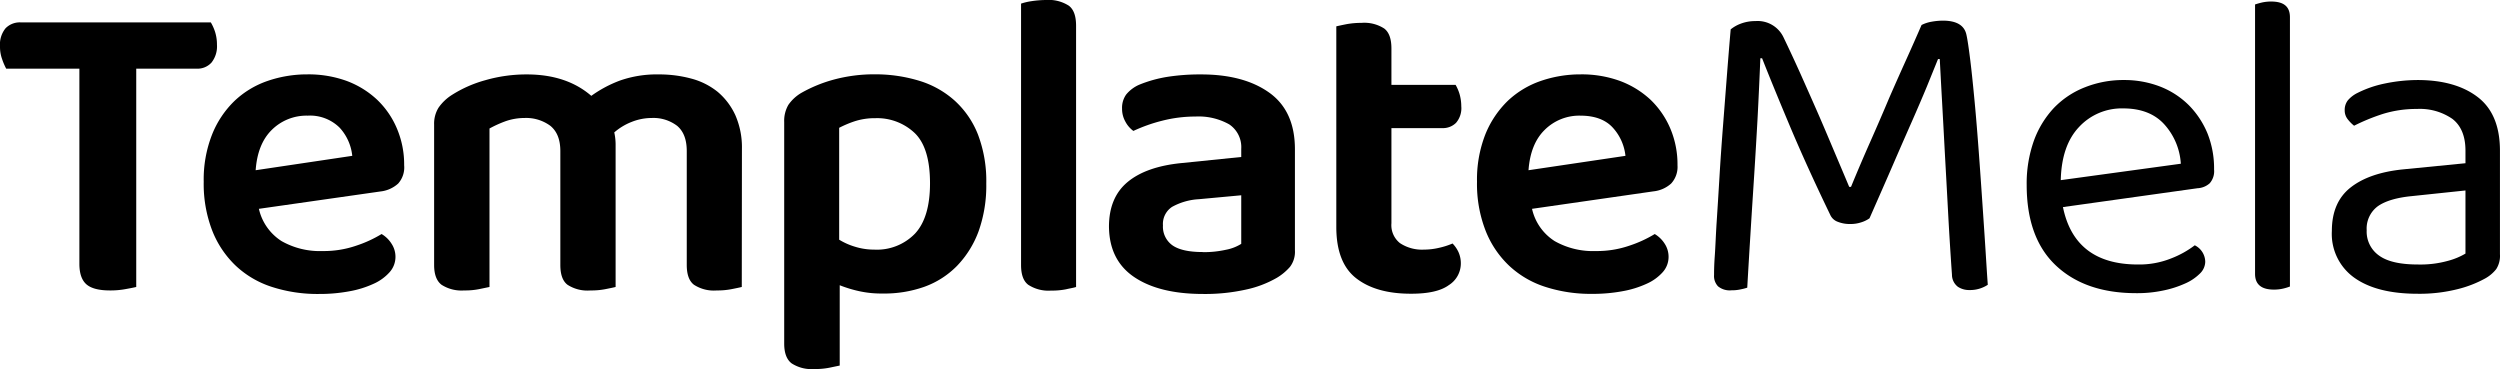
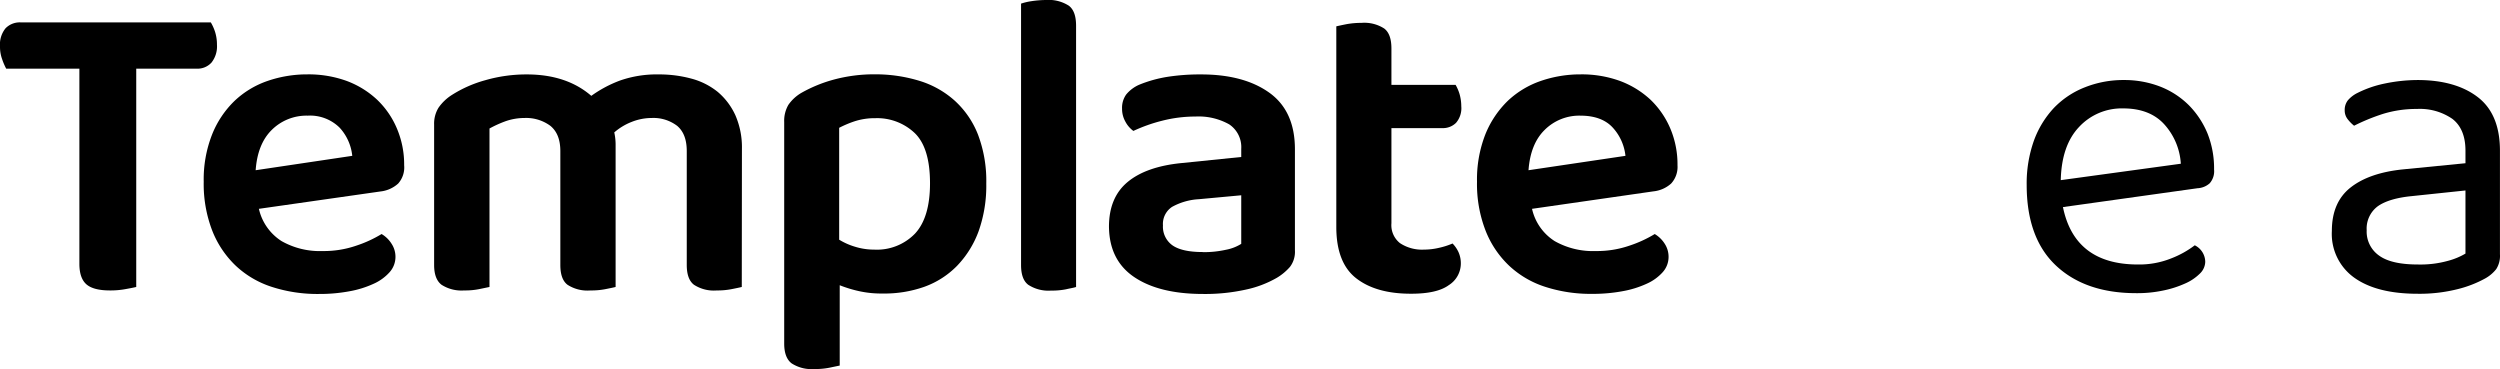
<svg xmlns="http://www.w3.org/2000/svg" id="Layer_1" data-name="Layer 1" viewBox="0 0 503.89 74.41">
  <defs>
    <style>.cls-1{fill:#000000;}</style>
  </defs>
  <path class="cls-1" d="M43.34,6.4A8.49,8.49,0,0,1,43.73,9a5.26,5.26,0,0,1-1.1,3.61,3.8,3.8,0,0,1-3,1.23H27.46v44c-.48.12-1.21.26-2.21.44a16.78,16.78,0,0,1-3.08.26c-2.23,0-3.81-.41-4.75-1.23S16,55.11,16,53.18V13.84H1.25A12.31,12.31,0,0,1,.42,11.9,7.36,7.36,0,0,1,0,9.35,5.18,5.18,0,0,1,1.12,5.7a4,4,0,0,1,3-1.19H42.49A9.43,9.43,0,0,1,43.34,6.4Z" />
  <path class="cls-1" d="M52.18,42.09a10.44,10.44,0,0,0,4.58,6.51,15.63,15.63,0,0,0,8.27,2,20.06,20.06,0,0,0,6.82-1.1,24.4,24.4,0,0,0,5.06-2.33,5.89,5.89,0,0,1,2,1.94,4.79,4.79,0,0,1,.8,2.64,4.63,4.63,0,0,1-1.19,3.12,9.52,9.52,0,0,1-3.27,2.35,20,20,0,0,1-4.88,1.5,32.54,32.54,0,0,1-6.07.53,29.77,29.77,0,0,1-9.46-1.41,19.21,19.21,0,0,1-7.31-4.27,19.69,19.69,0,0,1-4.75-7.08,26.12,26.12,0,0,1-1.72-9.86,24.71,24.71,0,0,1,1.68-9.5,19.39,19.39,0,0,1,4.56-6.82,18.34,18.34,0,0,1,6.64-4,24.45,24.45,0,0,1,8-1.32,22.54,22.54,0,0,1,7.93,1.32A18.31,18.31,0,0,1,76,20.09a17.27,17.27,0,0,1,4,5.81,18.52,18.52,0,0,1,1.46,7.41A4.88,4.88,0,0,1,80.25,37a6.34,6.34,0,0,1-3.56,1.59ZM62,23.31a9.92,9.92,0,0,0-7.22,2.87c-1.93,1.9-3,4.62-3.25,8.13L71,31.41a9.84,9.84,0,0,0-2.55-5.68A8.47,8.47,0,0,0,62,23.31Z" />
  <path class="cls-1" d="M149.51,57.84c-.47.12-1.16.26-2.07.44a14.58,14.58,0,0,1-2.95.26,7.35,7.35,0,0,1-4.61-1.14c-1-.76-1.46-2.11-1.46-4V30.47c0-2.34-.64-4-1.93-5.1a7.88,7.88,0,0,0-5.11-1.59,11,11,0,0,0-4.09.8,11.79,11.79,0,0,0-3.48,2.11,11.37,11.37,0,0,1,.27,2.46V57.84c-.47.12-1.16.26-2.07.44a14.58,14.58,0,0,1-3,.26,7.38,7.38,0,0,1-4.62-1.14c-1-.76-1.45-2.11-1.45-4V30.47c0-2.34-.67-4-2-5.1a8.22,8.22,0,0,0-5.2-1.59,11.59,11.59,0,0,0-4,.71,23.14,23.14,0,0,0-3.08,1.41V57.84l-2.12.44a14.43,14.43,0,0,1-3,.26A7.43,7.43,0,0,1,89,57.4q-1.5-1.14-1.5-4V25.1a6.12,6.12,0,0,1,.88-3.38,9.4,9.4,0,0,1,2.73-2.6,24.72,24.72,0,0,1,6.69-2.95A29.9,29.9,0,0,1,106.18,15c5.33,0,9.68,1.44,13,4.32A24.42,24.42,0,0,1,125,16.22,22.43,22.43,0,0,1,132.82,15a24.64,24.64,0,0,1,6.51.84,14.27,14.27,0,0,1,5.33,2.68,13.49,13.49,0,0,1,3.56,4.71A16.17,16.17,0,0,1,149.54,30Z" />
  <path class="cls-1" d="M177.84,59.16a20.61,20.61,0,0,1-4.7-.48,25,25,0,0,1-3.89-1.19V73.68l-2.11.44a14.43,14.43,0,0,1-3,.26,7.4,7.4,0,0,1-4.58-1.14q-1.5-1.14-1.5-4V24.58a6.39,6.39,0,0,1,.84-3.44,8.23,8.23,0,0,1,2.69-2.46,28.21,28.21,0,0,1,6.33-2.6,31.14,31.14,0,0,1,8.54-1.1,30.25,30.25,0,0,1,8.91,1.33,18.87,18.87,0,0,1,7.08,4,18.21,18.21,0,0,1,4.67,6.82A26.34,26.34,0,0,1,198.79,37a27.39,27.39,0,0,1-1.54,9.59,19.94,19.94,0,0,1-4.36,7,17.53,17.53,0,0,1-6.6,4.22A24.08,24.08,0,0,1,177.84,59.16Zm-1.67-8.85a10.68,10.68,0,0,0,8.28-3.25q3-3.26,3-10.12,0-7.14-3.08-10.12a11,11,0,0,0-7.92-3,13.16,13.16,0,0,0-4.18.62,21.58,21.58,0,0,0-3.13,1.32V48.31a13.32,13.32,0,0,0,3.13,1.4A12.91,12.91,0,0,0,176.17,50.31Z" />
  <path class="cls-1" d="M214.85,58.31a14.43,14.43,0,0,1-3,.26,7.46,7.46,0,0,1-4.6-1.17c-1-.76-1.45-2.11-1.45-4V.73a12,12,0,0,1,2.07-.49A20.56,20.56,0,0,1,210.81,0a7.54,7.54,0,0,1,4.62,1.15c1,.76,1.46,2.11,1.46,4.05V57.84C216.45,58,215.76,58.1,214.85,58.31Z" />
  <path class="cls-1" d="M242.08,15q8.63,0,13.78,3.7T261,30.12V50.45A5,5,0,0,1,260,53.79a10.93,10.93,0,0,1-2.64,2.2,21.36,21.36,0,0,1-6.25,2.38,37.83,37.83,0,0,1-8.62.88q-8.82,0-13.86-3.39T223.52,45.7q0-5.88,3.74-9t10.86-3.83l12.06-1.23V30a5.51,5.51,0,0,0-2.42-4.93,12.58,12.58,0,0,0-6.82-1.58,26.9,26.9,0,0,0-6.69.84,32.1,32.1,0,0,0-5.81,2.06,5.47,5.47,0,0,1-1.62-1.89,5.2,5.2,0,0,1-.66-2.59,4.59,4.59,0,0,1,.83-2.86,7,7,0,0,1,2.69-2,25.83,25.83,0,0,1,5.8-1.59A42.86,42.86,0,0,1,242.08,15Zm.36,35.82a20.32,20.32,0,0,0,4.66-.48,8.85,8.85,0,0,0,3.08-1.19V39.36l-8.54.79a12.56,12.56,0,0,0-5.39,1.54,4.11,4.11,0,0,0-1.85,3.74,4.61,4.61,0,0,0,1.89,4c1.3.92,3.35,1.37,6.15,1.37Z" />
  <path class="cls-1" d="M282.17,49A8,8,0,0,0,287,50.31a13.22,13.22,0,0,0,3-.35,15.12,15.12,0,0,0,2.77-.88,6.16,6.16,0,0,1,1.19,1.72,5.53,5.53,0,0,1,.48,2.33A5.16,5.16,0,0,1,292,57.48q-2.38,1.74-7.66,1.72-7,0-11-3.12t-4-10.34V5.31c.47-.11,1.16-.26,2.07-.44a16.73,16.73,0,0,1,3-.26A7.4,7.4,0,0,1,279,5.75c1,.77,1.45,2.12,1.45,4.05v7.31h12.94a8.8,8.8,0,0,1,.79,1.84,9,9,0,0,1,.35,2.47,4.51,4.51,0,0,1-1.06,3.34,3.73,3.73,0,0,1-2.81,1.06H280.45V45A4.61,4.61,0,0,0,282.17,49Z" />
  <path class="cls-1" d="M308.79,42.09a10.38,10.38,0,0,0,4.57,6.51,15.66,15.66,0,0,0,8.28,2,20.06,20.06,0,0,0,6.82-1.1,24.4,24.4,0,0,0,5.06-2.33,6,6,0,0,1,2,1.94,4.8,4.8,0,0,1,.79,2.64,4.59,4.59,0,0,1-1.19,3.12,9.48,9.48,0,0,1-3.25,2.33A19.92,19.92,0,0,1,327,58.7a32.54,32.54,0,0,1-6.07.53,29.77,29.77,0,0,1-9.46-1.41,19.17,19.17,0,0,1-7.3-4.27,19.56,19.56,0,0,1-4.75-7.08,25.92,25.92,0,0,1-1.72-9.86,24.9,24.9,0,0,1,1.67-9.5,19.65,19.65,0,0,1,4.55-6.8,18.38,18.38,0,0,1,6.65-4,24.45,24.45,0,0,1,8-1.32,22.54,22.54,0,0,1,7.93,1.32,18.47,18.47,0,0,1,6.16,3.78,17.51,17.51,0,0,1,4,5.81,18.51,18.51,0,0,1,1.45,7.41A4.94,4.94,0,0,1,336.82,37a6.3,6.3,0,0,1-3.57,1.57Zm9.77-18.78a9.88,9.88,0,0,0-7.22,2.87c-1.94,1.9-3,4.62-3.26,8.13l19.54-2.9a9.94,9.94,0,0,0-2.55-5.68Q322.87,23.32,318.56,23.31Z" />
-   <path class="cls-1" d="M376.81,44a5.89,5.89,0,0,1-1.63.8,6.81,6.81,0,0,1-2.24.35,6.52,6.52,0,0,1-2.51-.44,2.63,2.63,0,0,1-1.54-1.42q-4.75-9.84-8.18-18t-5.55-13.55h-.35q-.27,6.6-.57,12.27c-.21,3.79-.43,7.48-.66,11.09s-.47,7.26-.7,11-.47,7.65-.71,11.88a10.86,10.86,0,0,1-1.36.35,7.89,7.89,0,0,1-1.81.18,3.71,3.71,0,0,1-2.72-.8,3,3,0,0,1-.8-2.28c0-.59,0-1.85.14-3.79s.21-4.28.39-7,.37-5.81.57-9.15.44-6.74.71-10.21.53-6.86.79-10.21.51-6.39.75-9.15a7.2,7.2,0,0,1,2-1.14,8.25,8.25,0,0,1,3-.53,5.76,5.76,0,0,1,5.64,3.26q1.65,3.42,3.38,7.26c1.14,2.56,2.28,5.12,3.4,7.67s2.26,5.26,3.35,7.84,2.12,5,3.12,7.39h.36Q375,33,377,28.49t3.78-8.75c1.23-2.82,2.41-5.46,3.52-7.92s2.11-4.73,3-6.78a7,7,0,0,1,2-.66,13.46,13.46,0,0,1,2.29-.22c2.75,0,4.34.94,4.75,2.82.23,1,.49,2.8.79,5.23s.58,5.24.88,8.41.57,6.57.84,10.21.51,7.14.74,10.51.44,6.48.62,9.33.32,5.09.44,6.73a6.49,6.49,0,0,1-3.7,1.06,4.08,4.08,0,0,1-2.33-.66,3.06,3.06,0,0,1-1.19-2.42q-.45-6.42-.79-12.76t-.66-12.06q-.3-5.7-.57-10.52c-.18-3.19-.32-5.91-.44-8.14h-.35l-2.25,5.55c-.85,2.05-1.84,4.37-3,7s-2.42,5.5-3.83,8.76S378.57,40,376.81,44Z" />
  <path class="cls-1" d="M415.8,41.74q2.37,11.58,15.13,11.57a17.23,17.23,0,0,0,6.69-1.23,19.22,19.22,0,0,0,4.75-2.64,3.77,3.77,0,0,1,2.11,3.35,3.39,3.39,0,0,1-1.1,2.37,9.73,9.73,0,0,1-3,2,20.68,20.68,0,0,1-4.4,1.4,25.2,25.2,0,0,1-5.41.53q-10.23,0-16.15-5.54t-5.93-16.24a25.71,25.71,0,0,1,1.45-8.94A19.26,19.26,0,0,1,414,21.73a17.5,17.5,0,0,1,6.26-4.15,21,21,0,0,1,7.83-1.45,20,20,0,0,1,7.3,1.32,16.94,16.94,0,0,1,5.77,3.74,17.66,17.66,0,0,1,3.78,5.72,19,19,0,0,1,1.32,7.26,3.67,3.67,0,0,1-.88,2.77,3.94,3.94,0,0,1-2.46,1Zm12.14-19.89a11.72,11.72,0,0,0-8.89,3.74q-3.53,3.72-3.69,10.72L439.56,33a13,13,0,0,0-3.39-8Q433.25,21.85,427.94,21.85Z" />
-   <path class="cls-1" d="M460.25,58.15a8,8,0,0,1-1.94.22c-2.52,0-3.79-1.06-3.79-3.17V.9c.45-.15.9-.28,1.37-.39a8.46,8.46,0,0,1,1.88-.2c2.52,0,3.78,1,3.78,3.17V57.75A10.24,10.24,0,0,1,460.25,58.15Z" />
  <path class="cls-1" d="M487.25,16.13q7.65,0,12.14,3.43t4.49,10.82V51.24a4.94,4.94,0,0,1-.75,3,7.38,7.38,0,0,1-2.24,1.89,22.88,22.88,0,0,1-5.59,2.16,31.3,31.3,0,0,1-8,.92q-8.28,0-12.81-3.26A10.83,10.83,0,0,1,470,46.54q0-5.79,3.79-8.76t10.64-3.65l12.5-1.23V30.38q0-4.38-2.64-6.42a11.52,11.52,0,0,0-7.13-2,22.83,22.83,0,0,0-6.87,1,40.26,40.26,0,0,0-5.81,2.38A7.76,7.76,0,0,1,473.17,24a2.84,2.84,0,0,1-.58-1.76,3.15,3.15,0,0,1,.62-2,6.09,6.09,0,0,1,1.94-1.5,21.88,21.88,0,0,1,5.45-1.89A32.91,32.91,0,0,1,487.25,16.13Zm.09,37.18a20.69,20.69,0,0,0,6.11-.75,13.78,13.78,0,0,0,3.48-1.45V38.39L486,39.54c-3,.3-5.31,1-6.78,2.06a5.6,5.6,0,0,0-2.2,4.8,5.9,5.9,0,0,0,2.55,5.15C481.25,52.75,483.88,53.31,487.34,53.31Z" />
</svg>